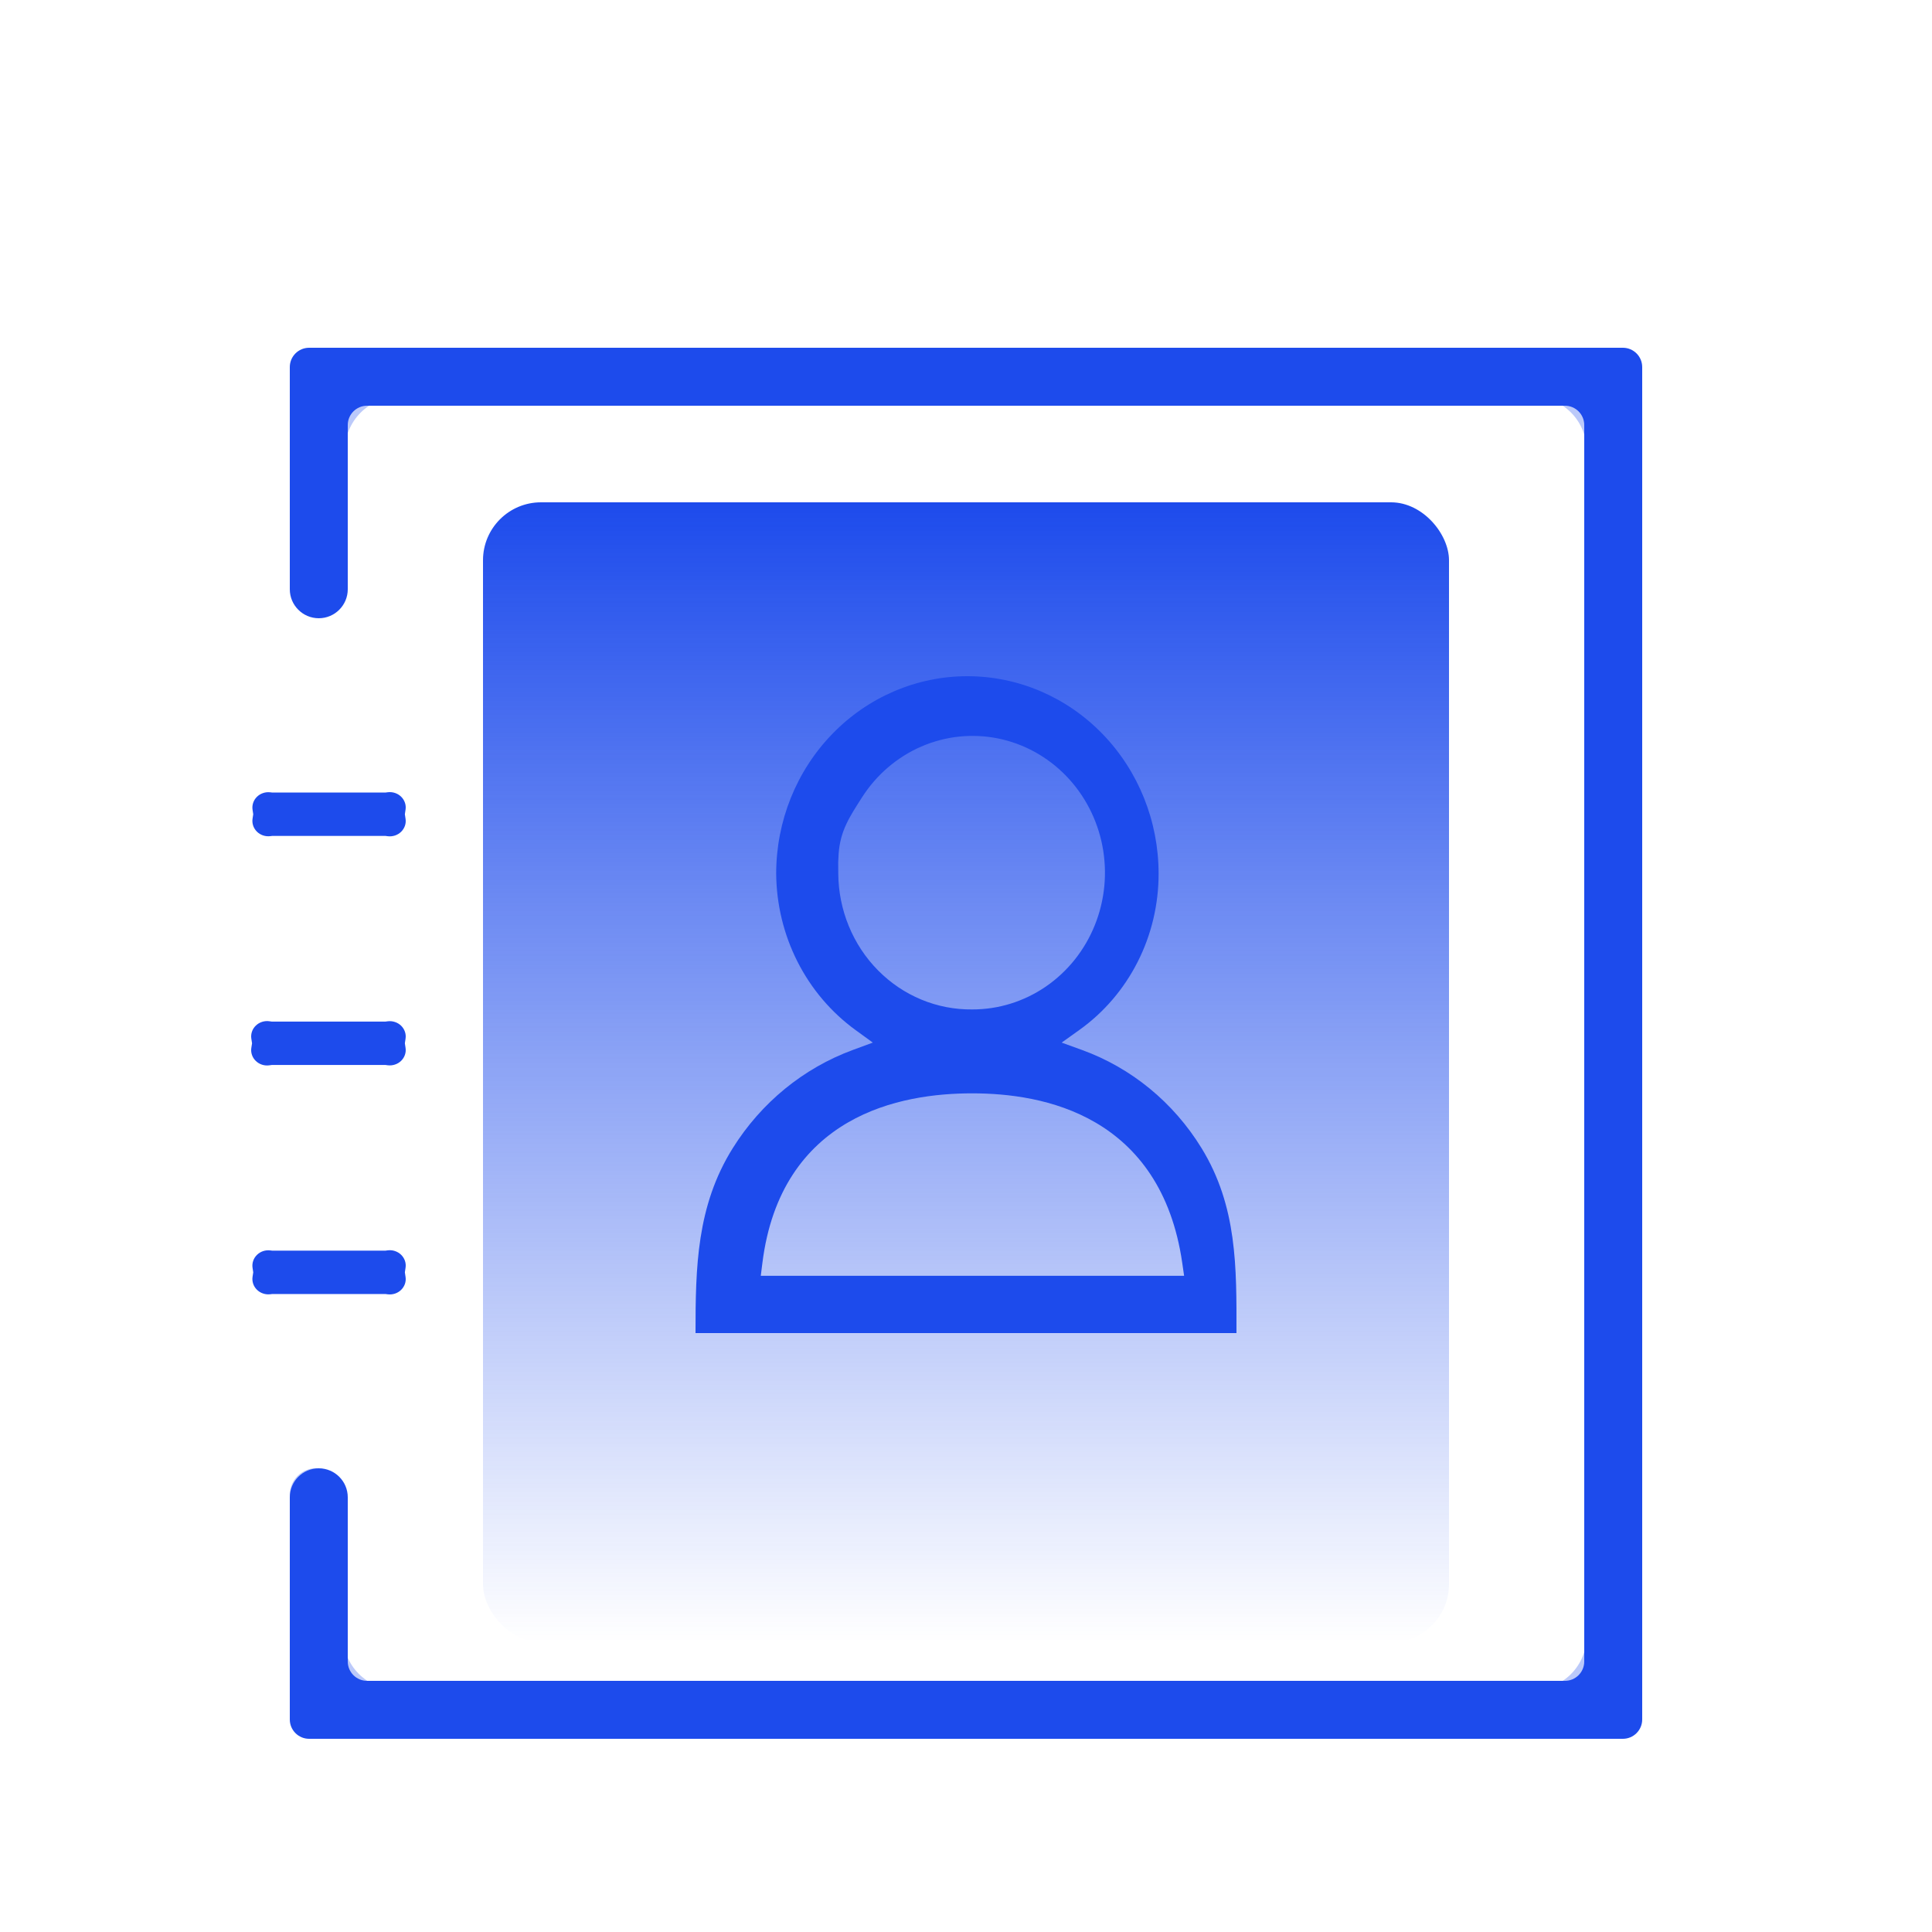
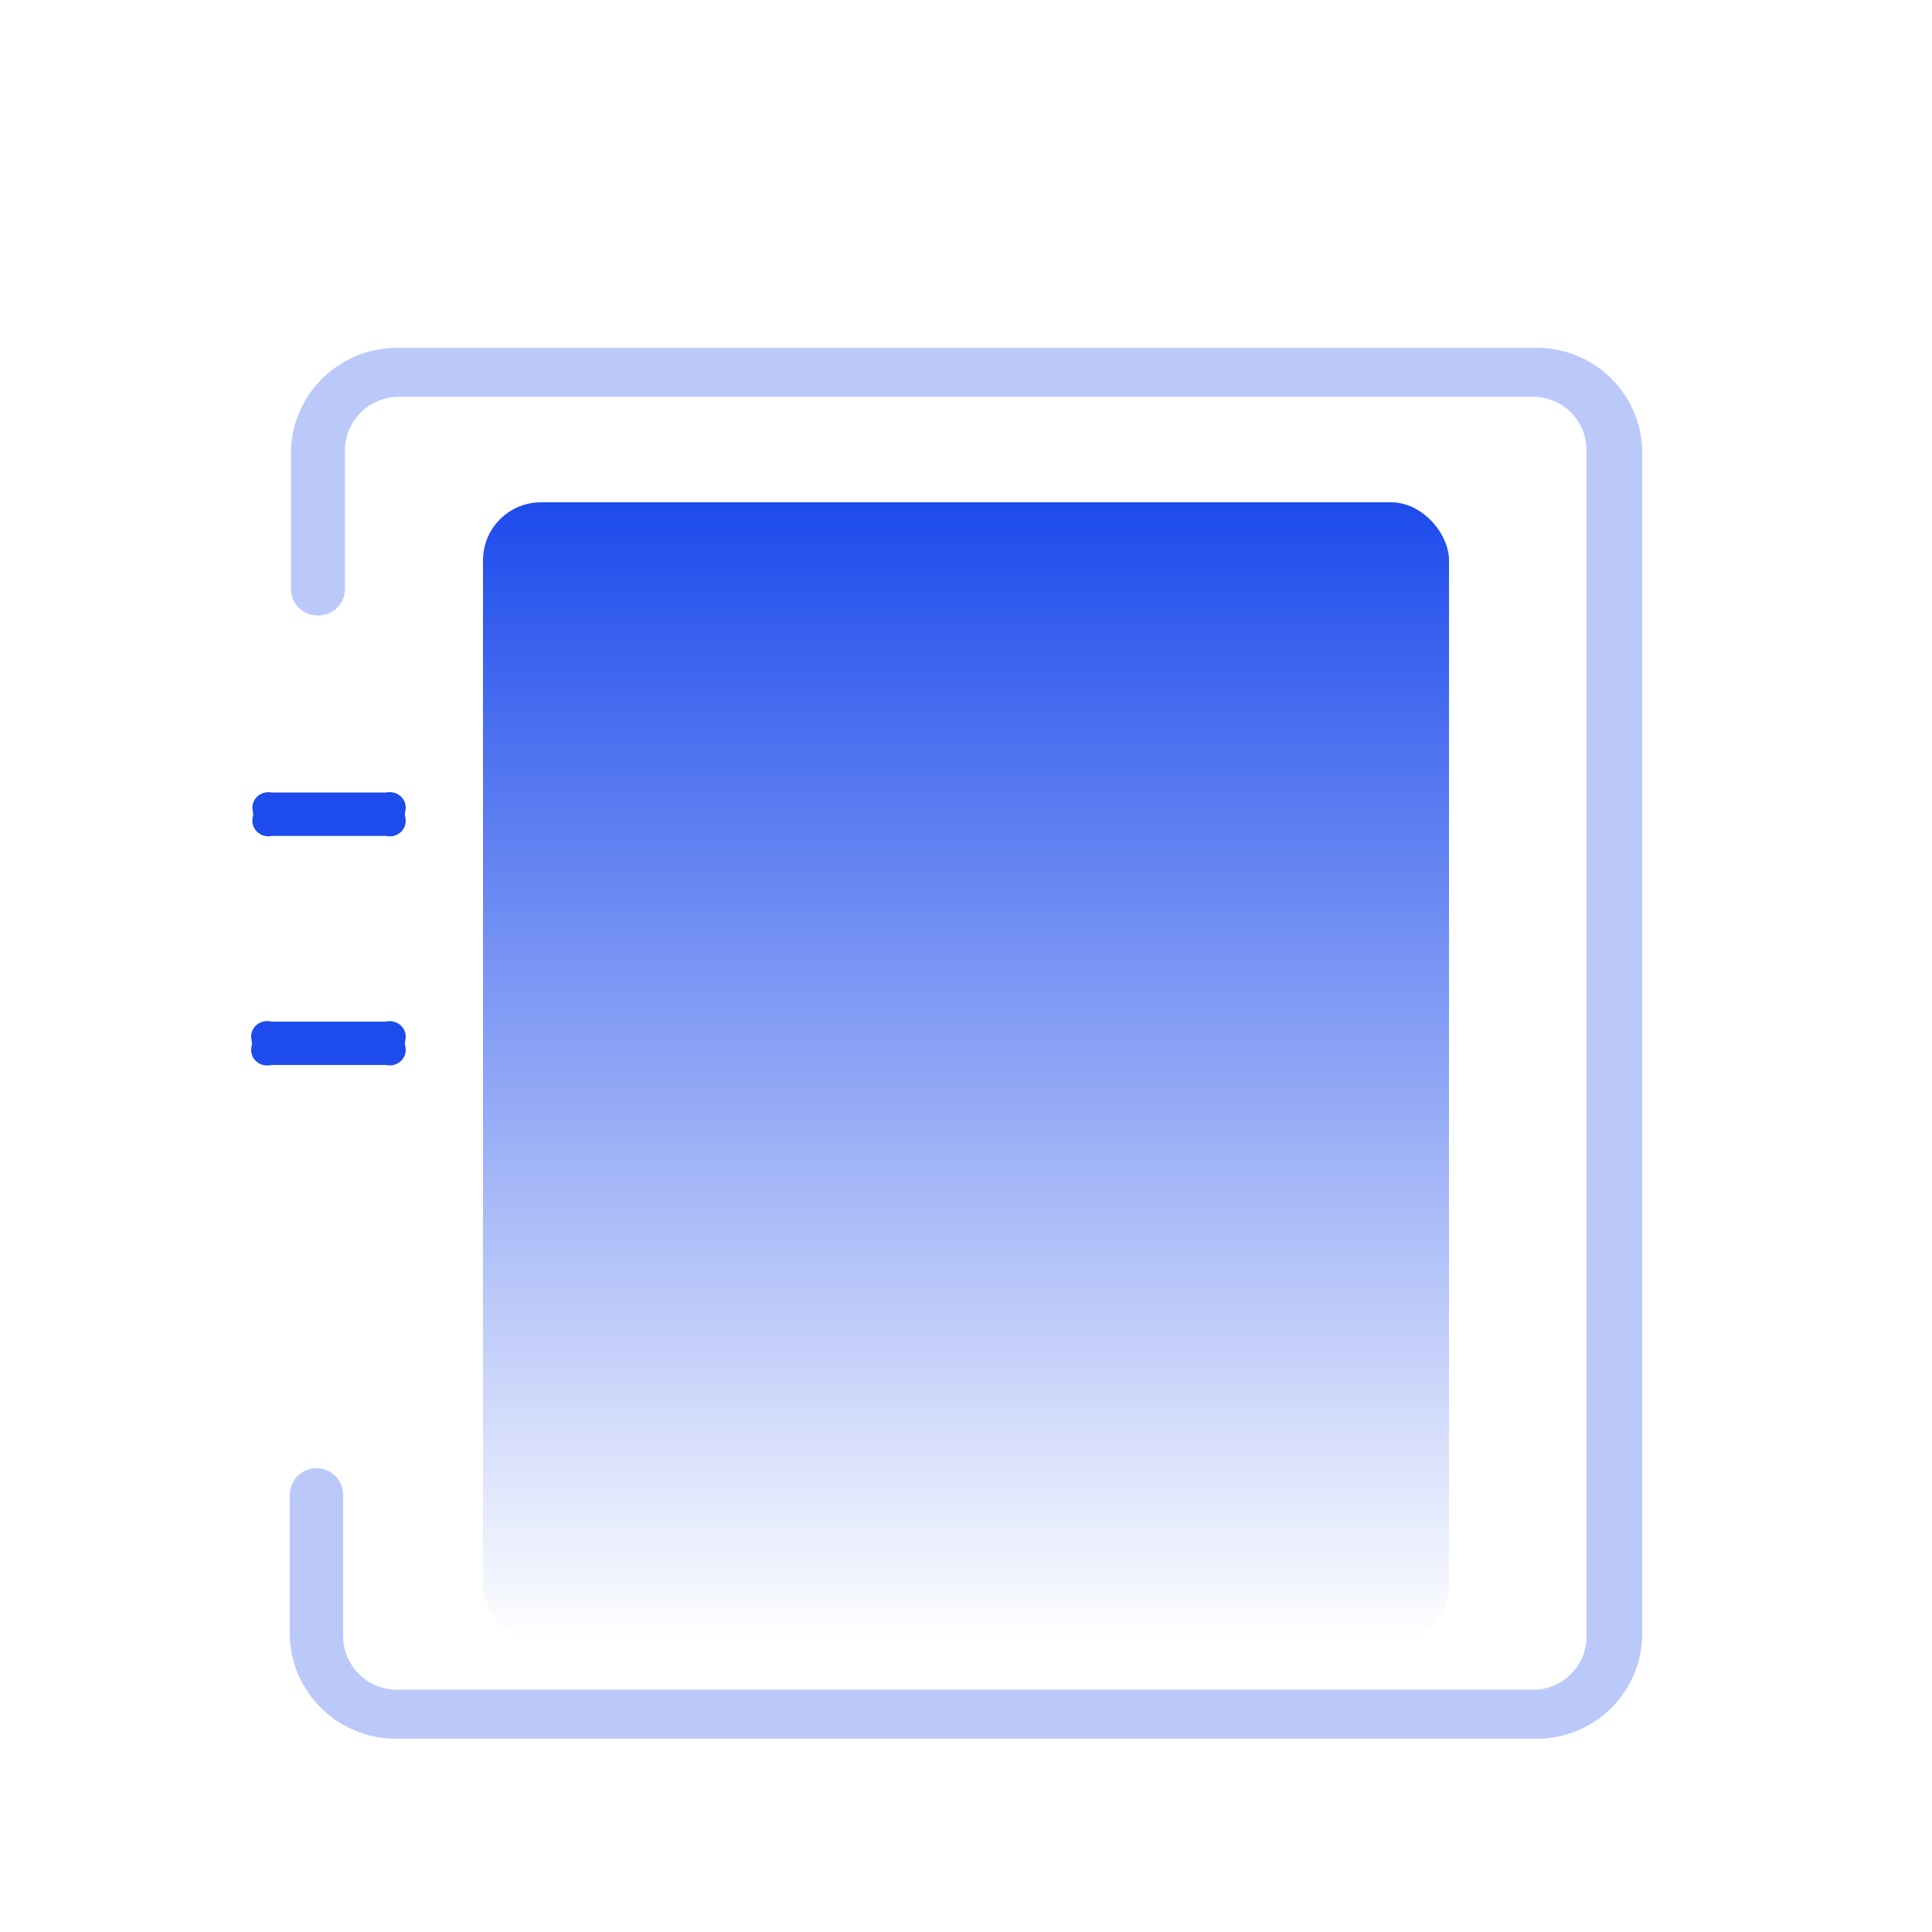
<svg xmlns="http://www.w3.org/2000/svg" width="100" height="100" viewBox="0 0 100 100" fill="none">
  <rect x="25" y="26" width="50" height="59" rx="3" fill="url(#paint0_linear_412_9466)" />
  <path opacity="0.3" d="M16.46 31.86L16.45 31.859L16.44 31.859C16.085 31.86 15.744 31.725 15.487 31.482C15.238 31.247 15.086 30.928 15.061 30.588V23.287C15.109 21.857 15.719 20.503 16.761 19.515C17.808 18.522 19.206 17.979 20.653 18.004L20.668 18.004H79.316L79.344 18.003C80.067 17.979 80.787 18.096 81.463 18.35C82.139 18.603 82.758 18.988 83.284 19.48C83.81 19.973 84.232 20.564 84.527 21.22C84.819 21.87 84.98 22.571 85 23.283V84.717C84.98 85.429 84.819 86.13 84.527 86.78C84.232 87.436 83.81 88.027 83.284 88.52C82.758 89.012 82.139 89.397 81.463 89.65C80.787 89.904 80.067 90.022 79.344 89.997L79.316 89.996H20.661L20.639 89.996C19.184 90.034 17.774 89.496 16.717 88.502C15.665 87.513 15.048 86.151 15 84.714V77.363C15 76.999 15.146 76.65 15.405 76.392C15.664 76.135 16.015 75.99 16.381 75.99C16.747 75.99 17.099 76.135 17.358 76.392C17.617 76.65 17.762 76.999 17.762 77.363V84.782L17.765 84.825C17.803 85.55 18.124 86.231 18.661 86.724C19.191 87.21 19.889 87.474 20.609 87.461H79.253C79.604 87.473 79.955 87.418 80.286 87.3C80.635 87.175 80.954 86.982 81.226 86.733C81.499 86.483 81.717 86.182 81.87 85.847C82.023 85.511 82.107 85.149 82.116 84.781L82.117 84.76V23.24L82.116 23.219C82.107 22.851 82.023 22.489 81.87 22.154C81.717 21.818 81.499 21.517 81.226 21.267C80.954 21.018 80.635 20.825 80.286 20.7C79.955 20.582 79.604 20.527 79.253 20.539H20.7C19.98 20.526 19.282 20.79 18.752 21.276C18.215 21.769 17.893 22.45 17.855 23.175L17.853 23.218V30.588C17.828 30.93 17.674 31.251 17.422 31.487C17.162 31.73 16.817 31.863 16.46 31.86Z" fill="#1D4BEC" />
  <path d="M13.989 41.01L14.091 41.022H19.952L20.064 41.007C20.191 40.991 20.32 41.003 20.441 41.042C20.562 41.082 20.672 41.148 20.762 41.236C20.851 41.323 20.919 41.43 20.959 41.547C20.999 41.663 21.01 41.788 20.991 41.909L20.956 42.145L20.991 42.38C21.01 42.502 20.999 42.626 20.959 42.743C20.919 42.86 20.851 42.966 20.762 43.053C20.672 43.141 20.562 43.207 20.441 43.247C20.32 43.286 20.191 43.299 20.064 43.282L19.952 43.267H14.091L13.989 43.279C13.863 43.294 13.735 43.281 13.615 43.241C13.496 43.2 13.387 43.134 13.299 43.047C13.21 42.959 13.143 42.853 13.104 42.737C13.065 42.621 13.054 42.498 13.072 42.377L13.107 42.145L13.072 41.912C13.054 41.791 13.065 41.668 13.104 41.552C13.143 41.436 13.21 41.33 13.299 41.243C13.387 41.156 13.496 41.089 13.615 41.049C13.735 41.008 13.863 40.995 13.989 41.01Z" fill="#1D4BEC" />
-   <path d="M13.989 64.721L14.091 64.733H19.952L20.064 64.718C20.191 64.701 20.32 64.713 20.441 64.753C20.562 64.793 20.672 64.859 20.762 64.947C20.851 65.034 20.919 65.14 20.959 65.257C20.999 65.374 21.01 65.498 20.991 65.62L20.956 65.855L20.991 66.091C21.01 66.212 20.999 66.337 20.959 66.454C20.919 66.57 20.851 66.677 20.762 66.764C20.672 66.852 20.562 66.918 20.441 66.958C20.32 66.997 20.191 67.009 20.064 66.993L19.952 66.978H14.091L13.989 66.99C13.863 67.005 13.735 66.992 13.615 66.951C13.496 66.911 13.387 66.844 13.299 66.757C13.21 66.67 13.143 66.564 13.104 66.448C13.065 66.332 13.054 66.209 13.072 66.088L13.107 65.855L13.072 65.623C13.054 65.502 13.065 65.379 13.104 65.263C13.143 65.147 13.21 65.041 13.299 64.954C13.387 64.866 13.496 64.8 13.615 64.759C13.735 64.719 13.863 64.706 13.989 64.721Z" fill="#1D4BEC" />
  <path d="M13.946 52.86L14.069 52.877H19.952L20.064 52.862C20.191 52.846 20.32 52.858 20.441 52.898C20.562 52.937 20.672 53.004 20.762 53.091C20.851 53.179 20.919 53.285 20.959 53.402C20.999 53.519 21.01 53.643 20.991 53.765L20.956 54L20.991 54.235C21.01 54.357 20.999 54.481 20.959 54.598C20.919 54.715 20.851 54.821 20.762 54.909C20.672 54.996 20.562 55.063 20.441 55.102C20.32 55.142 20.191 55.154 20.064 55.138L19.952 55.123H14.069L13.946 55.14C13.819 55.159 13.688 55.148 13.566 55.109C13.444 55.07 13.333 55.004 13.242 54.916C13.151 54.829 13.082 54.722 13.042 54.604C13.001 54.486 12.99 54.361 13.009 54.238L13.046 54L13.009 53.762C12.99 53.639 13.001 53.514 13.042 53.396C13.082 53.278 13.151 53.171 13.242 53.084C13.333 52.996 13.444 52.93 13.566 52.891C13.688 52.852 13.819 52.841 13.946 52.86Z" fill="#1D4BEC" />
-   <path fill-rule="evenodd" clip-rule="evenodd" d="M55.868 53.31L54.951 53.965L56.003 54.346C58.56 55.273 60.74 57.062 62.191 59.425C64.042 62.44 64.005 65.594 63.999 69H36C36 65.596 36.058 62.421 37.924 59.434C39.397 57.076 41.584 55.287 44.144 54.345L45.177 53.965L44.28 53.313C43.021 52.397 41.992 51.185 41.278 49.776C40.565 48.368 40.187 46.805 40.175 45.217C40.176 42.508 41.218 39.91 43.074 37.994C44.929 36.077 47.447 35 50.072 35C52.698 35 55.215 36.077 57.071 37.994C58.927 39.91 59.969 42.51 59.969 45.22C59.971 46.81 59.6 48.377 58.885 49.787C58.171 51.196 57.136 52.405 55.868 53.31ZM54.132 51.065C53.002 51.84 51.674 52.252 50.317 52.248C49.417 52.258 48.523 52.085 47.687 51.738C46.85 51.391 46.088 50.876 45.444 50.223C44.799 49.571 44.286 48.793 43.934 47.935C43.581 47.077 43.396 46.155 43.389 45.223L43.385 44.633L43.408 44.184C43.496 42.987 43.975 42.279 44.617 41.272C45.365 40.1 46.434 39.184 47.687 38.641C48.939 38.098 50.32 37.952 51.653 38.221C52.986 38.49 54.212 39.162 55.175 40.153C56.138 41.143 56.794 42.407 57.06 43.784C57.326 45.161 57.19 46.588 56.668 47.885C56.147 49.181 55.264 50.288 54.132 51.065ZM39.461 65.375L39.378 66.036H61.289L61.192 65.363C60.644 61.589 58.861 59.364 56.708 58.105C54.585 56.864 52.153 56.591 50.315 56.591C48.478 56.591 46.016 56.864 43.881 58.104C41.714 59.363 39.933 61.593 39.461 65.375Z" fill="#1D4BEC" />
-   <path d="M15 19C15 18.448 15.448 18 16 18H84C84.552 18 85 18.448 85 19V89C85 89.552 84.552 90 84 90H16C15.448 90 15 89.552 15 89V77.5C15 76.672 15.672 76 16.5 76C17.328 76 18 76.672 18 77.5V86C18 86.552 18.448 87 19 87H81C81.552 87 82 86.552 82 86V22C82 21.448 81.552 21 81 21L19 21C18.448 21 18 21.448 18 22V30.5C18 31.328 17.328 32 16.5 32C15.672 32 15 31.328 15 30.5V19Z" fill="#1D4BEC" />
  <defs>
    <linearGradient id="paint0_linear_412_9466" x1="50" y1="26" x2="50" y2="85" gradientUnits="userSpaceOnUse">
      <stop stop-color="#1D4BEC" />
      <stop offset="1" stop-color="#1D4BEC" stop-opacity="0" />
    </linearGradient>
  </defs>
</svg>